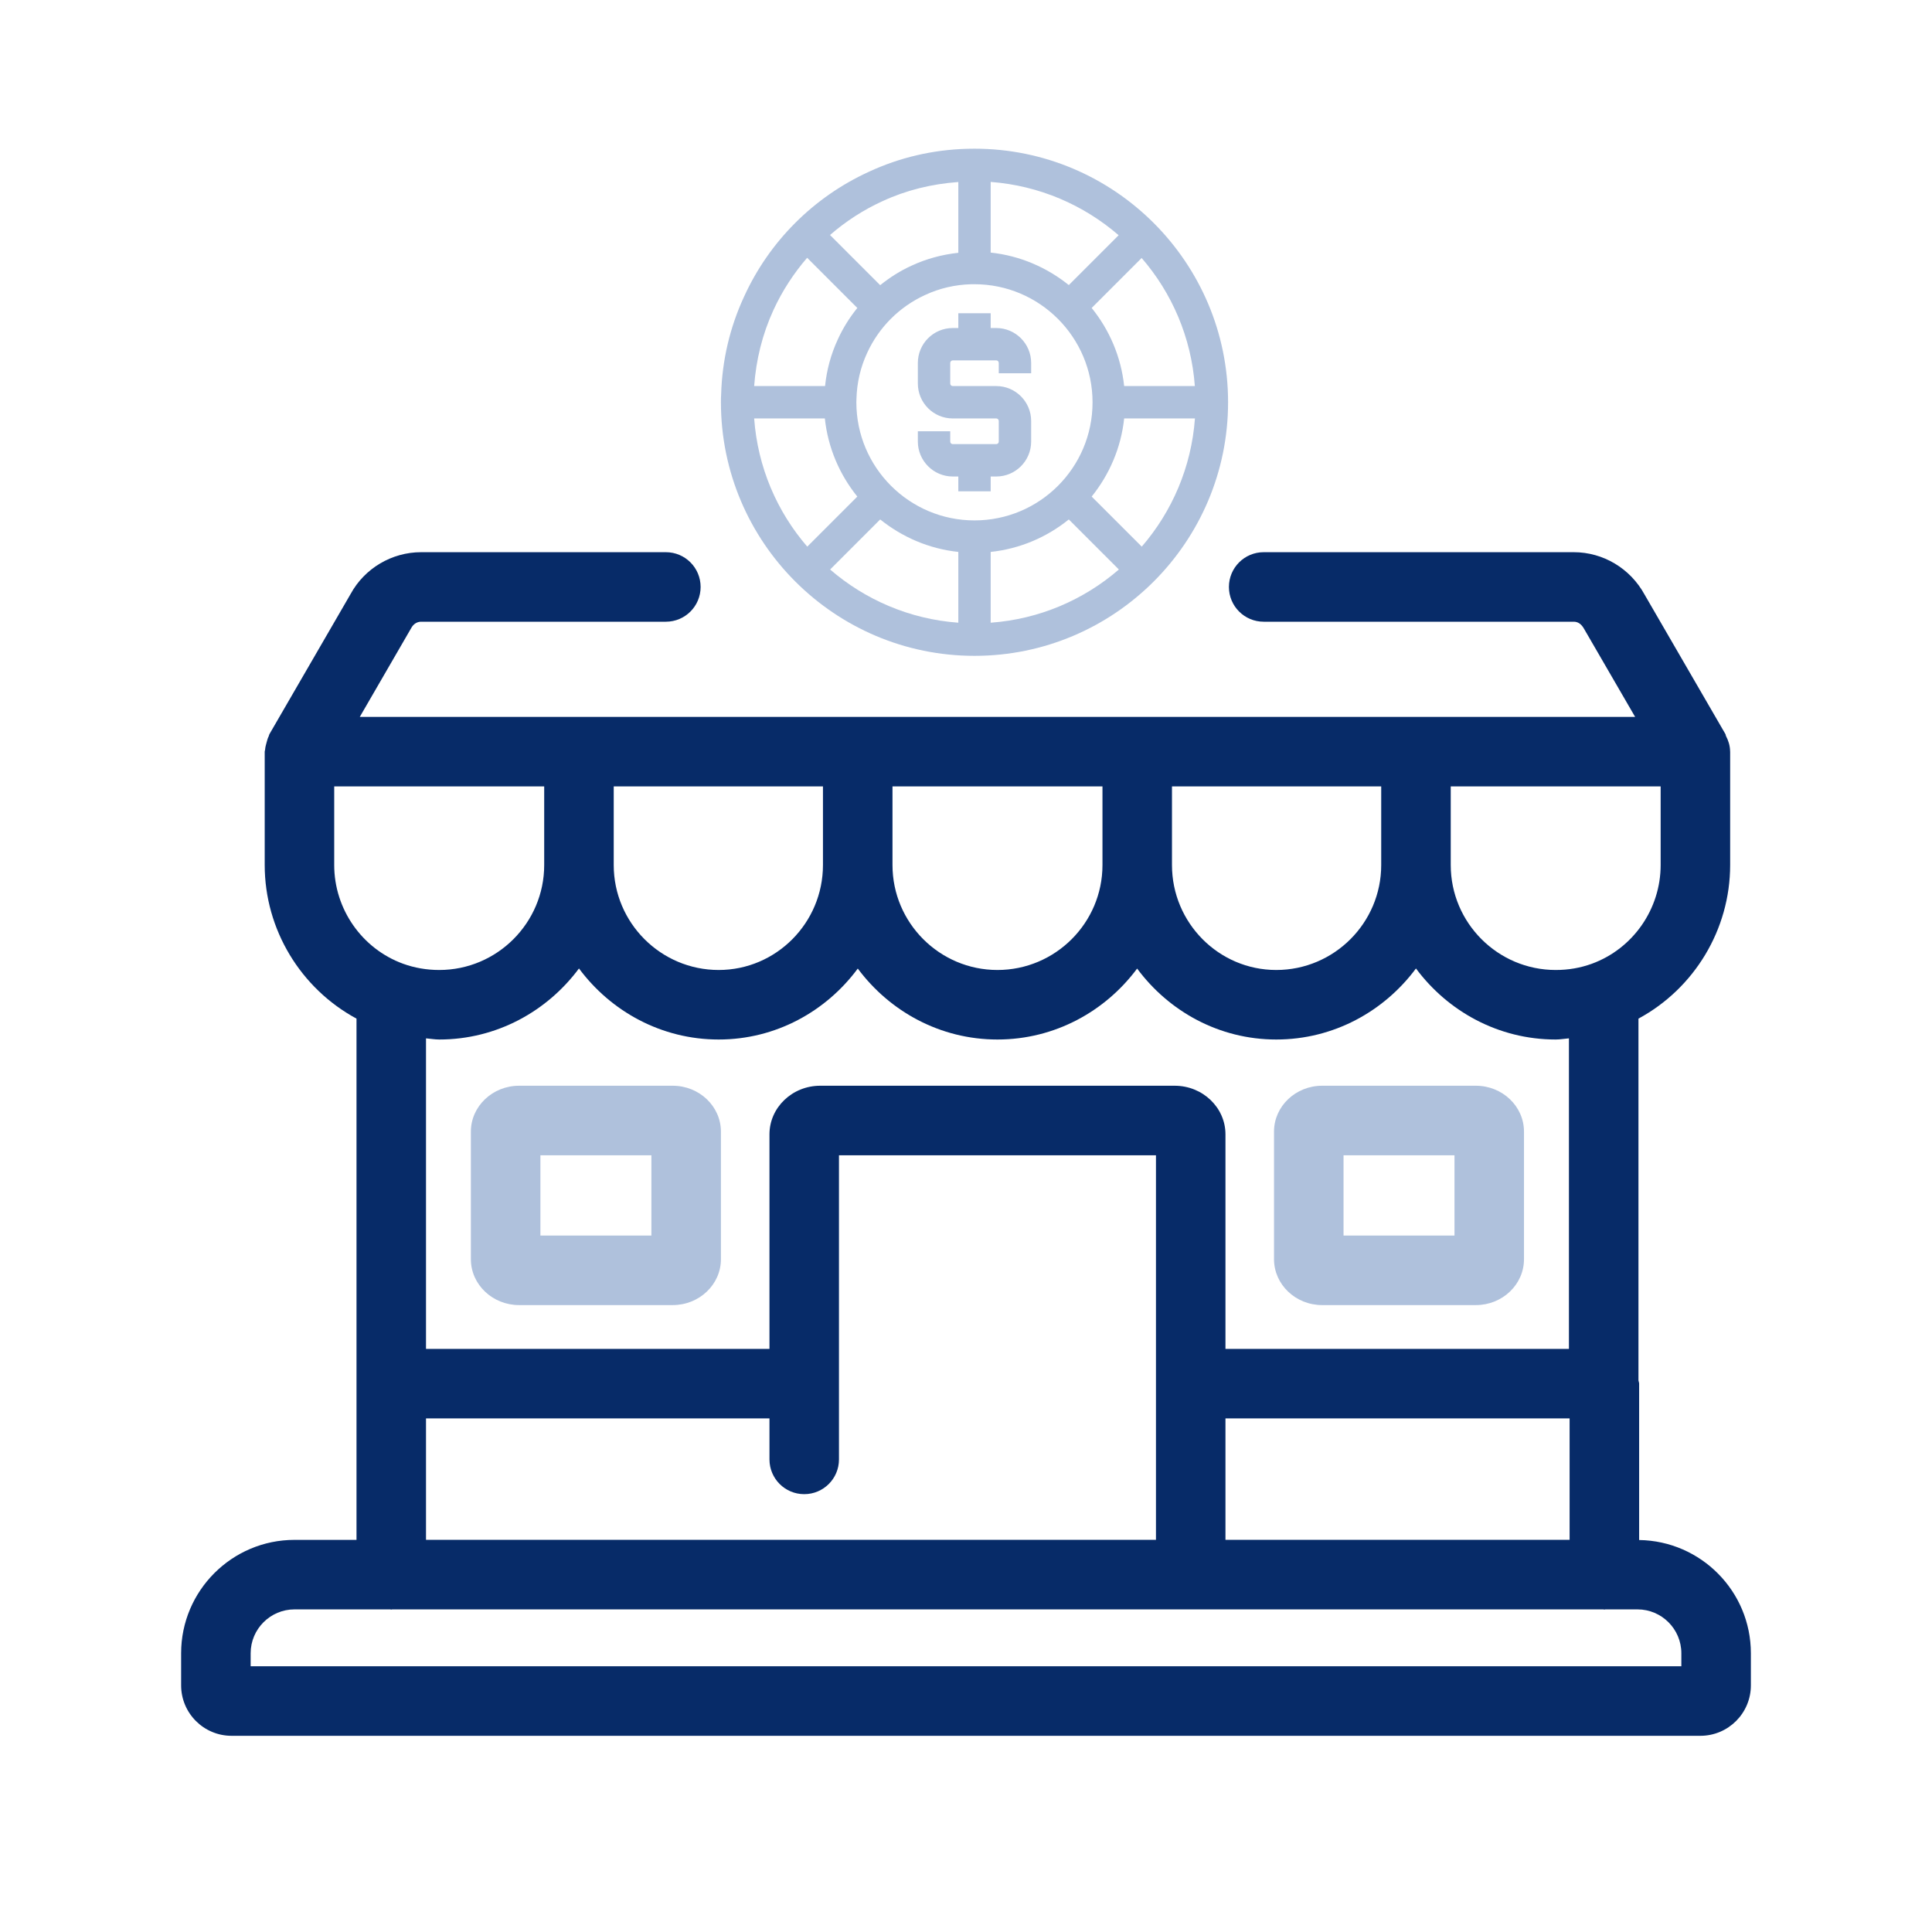
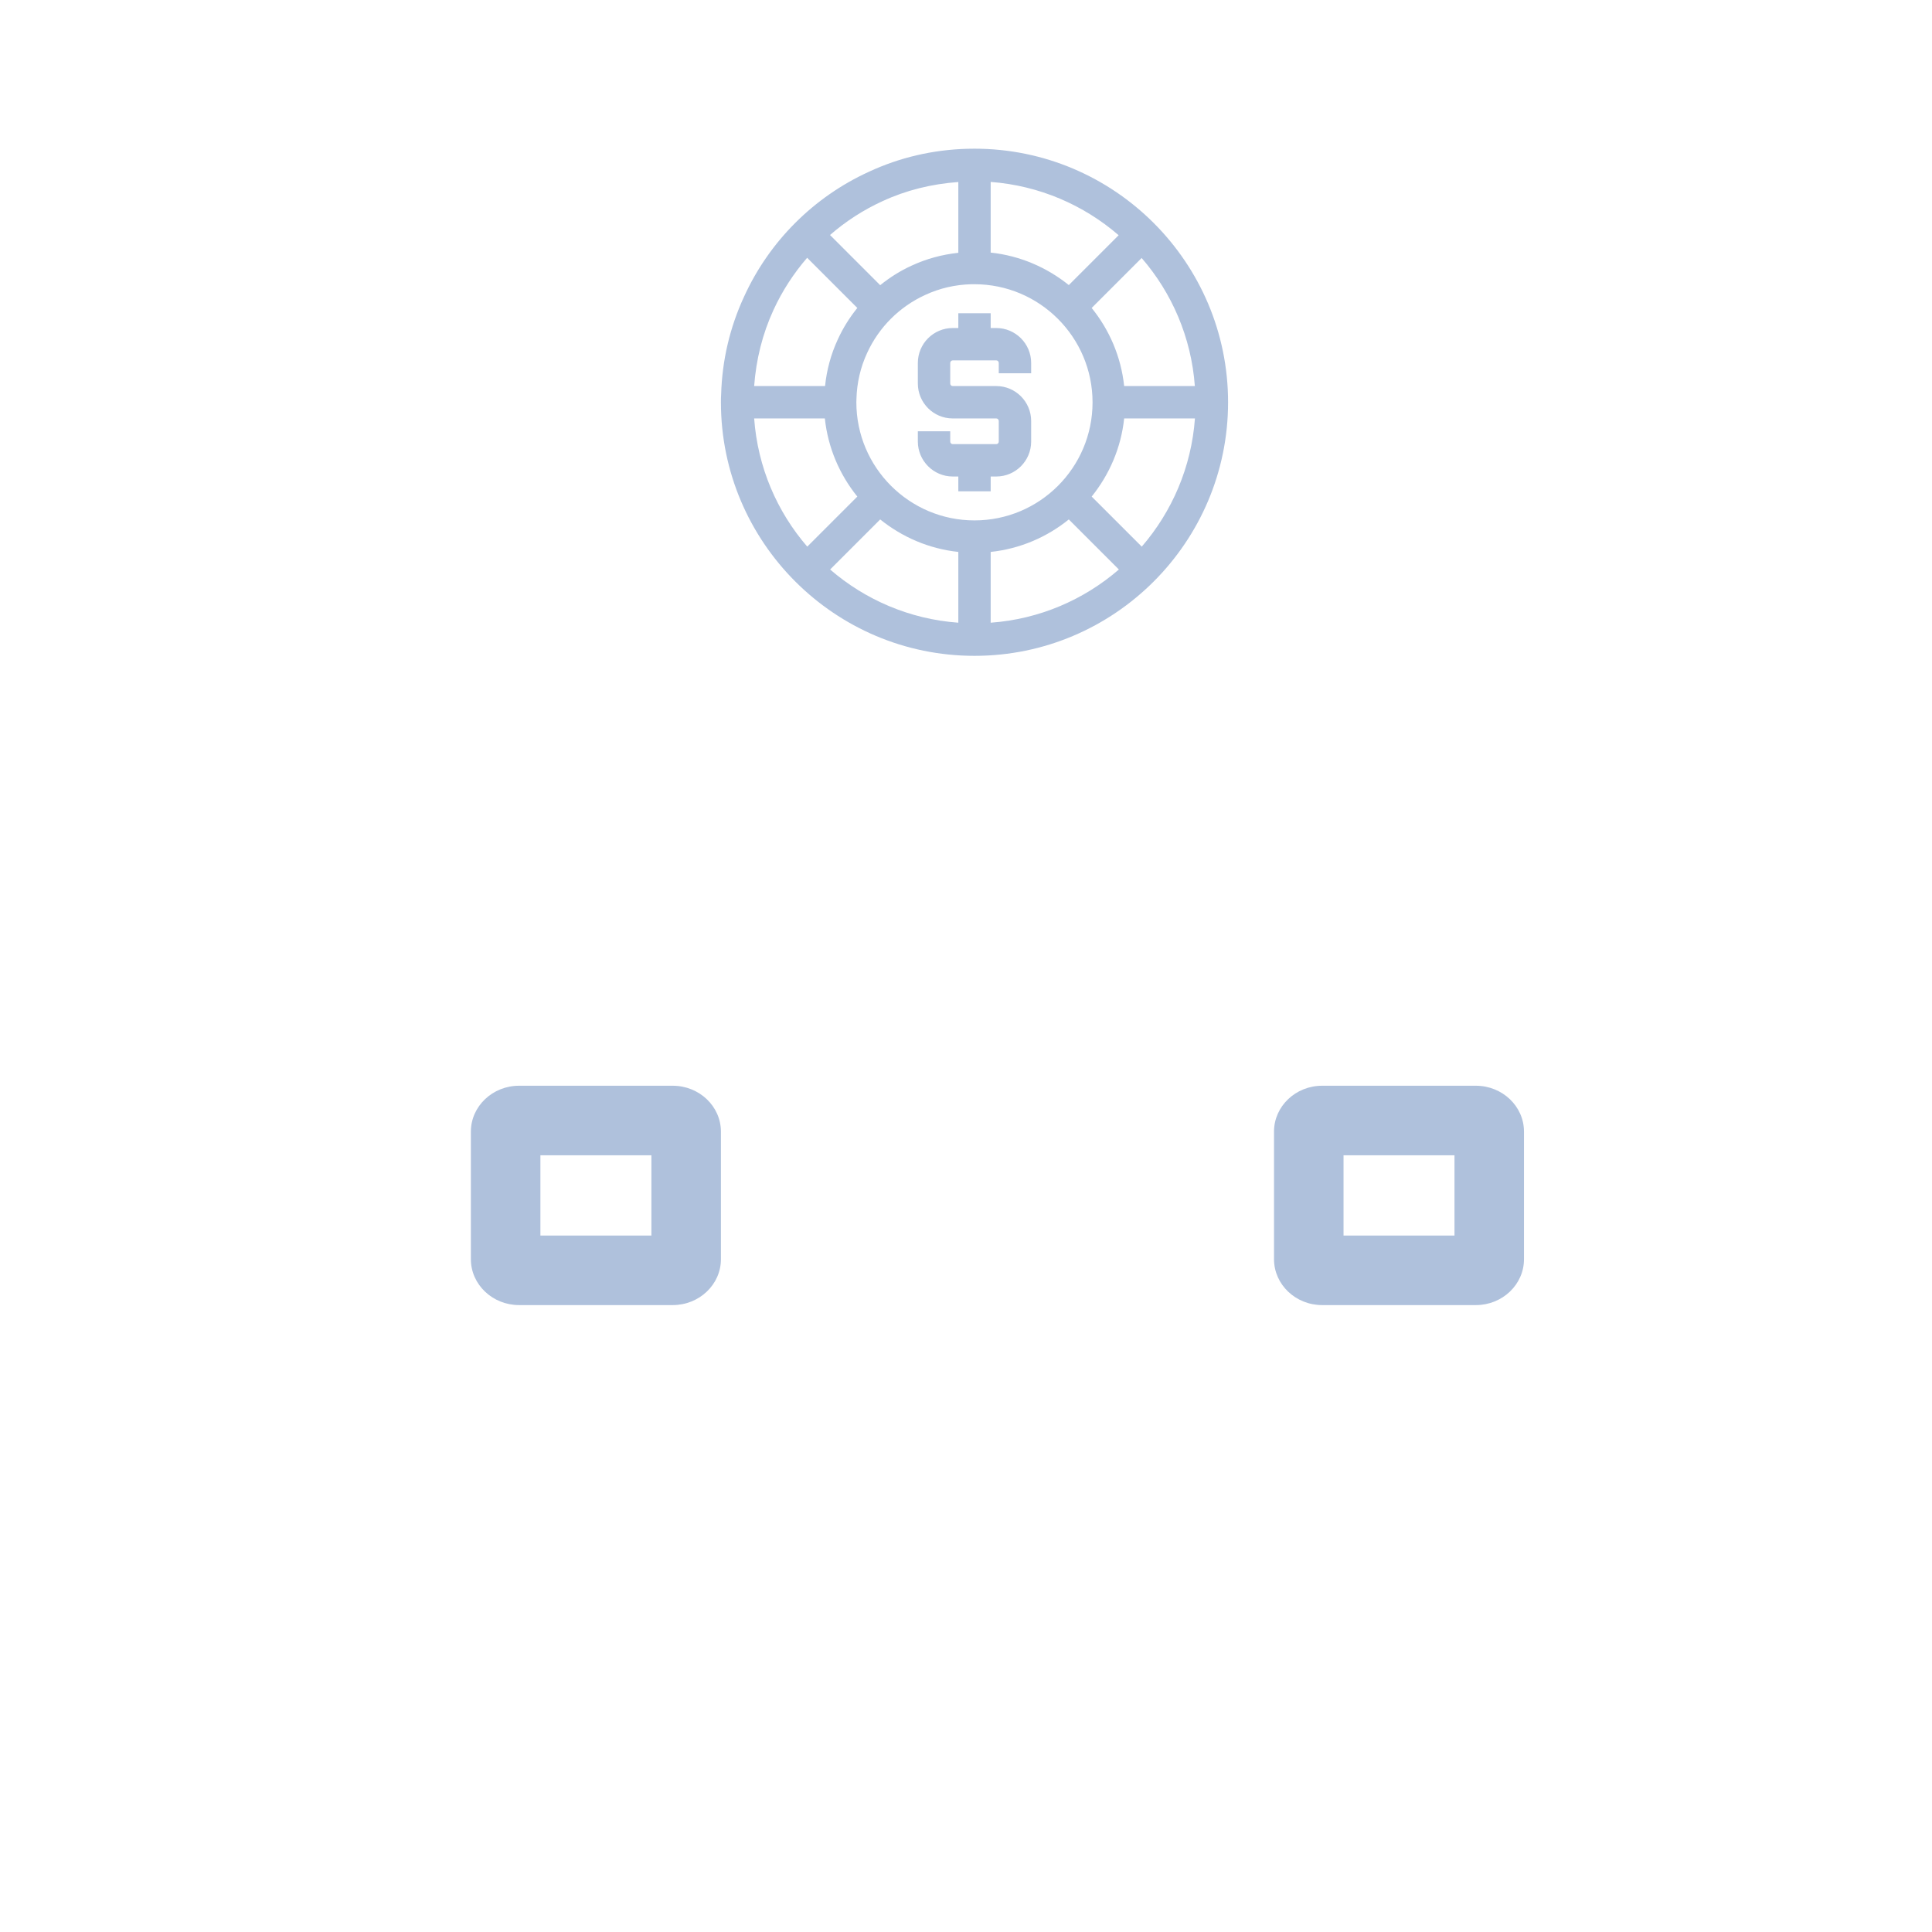
<svg xmlns="http://www.w3.org/2000/svg" width="80px" height="80px" viewBox="0 0 80 80" version="1.1">
  <title>TEX - Assets - Images - Retail Locations for Casino</title>
  <g id="Page-1" stroke="none" stroke-width="1" fill="none" fill-rule="evenodd">
    <g id="Artboard" transform="translate(-995, -911)">
      <g id="TEX---Assets---Images---Retail-Locations-for-Casino" transform="translate(995, 911)">
        <rect id="Rectangle-Copy-27" fill-opacity="0" fill="#D8D8D8" fill-rule="nonzero" x="0" y="0" width="80" height="80" />
        <path d="M27.856,44.958 L21.494,44.958 C20.395,44.958 19.498,45.81 19.498,46.859 L19.498,52.141 C19.498,53.19 20.395,54.041 21.494,54.041 L27.856,54.041 C28.955,54.041 29.852,53.19 29.852,52.141 L29.852,46.859 C29.852,45.81 28.955,44.958 27.856,44.958 Z M26.973,51.162 L22.377,51.162 L22.377,47.837 L26.973,47.837 L26.973,51.162 L26.973,51.162 Z M54.747,54.041 L61.112,54.041 C62.211,54.041 63.105,53.189 63.105,52.141 L63.105,46.858 C63.105,45.81 62.211,44.958 61.112,44.958 L54.747,44.958 C53.648,44.958 52.754,45.81 52.754,46.858 L52.754,52.141 C52.755,53.189 53.648,54.041 54.747,54.041 Z M55.633,47.837 L60.227,47.837 L60.227,51.162 L55.633,51.162 L55.633,47.837 Z M40.352,6.157 C46.143,6.157 50.852,10.866 50.852,16.657 C50.852,22.447 46.143,27.157 40.352,27.157 C34.561,27.157 29.852,22.447 29.852,16.657 C29.852,16.549 29.852,16.438 29.861,16.326 C29.901,14.932 30.218,13.56 30.813,12.278 C31.854,9.995 33.69,8.158 35.978,7.113 C37.247,6.523 38.618,6.201 40.048,6.161 C40.133,6.157 40.24,6.157 40.352,6.157 Z M36.447,21.509 L34.374,23.582 C35.821,24.833 37.662,25.638 39.682,25.785 L39.682,25.785 L39.682,22.854 C38.462,22.724 37.354,22.237 36.447,21.509 L36.447,21.509 Z M44.257,21.509 C43.35,22.242 42.238,22.724 41.022,22.854 L41.022,22.854 L41.022,25.785 C43.046,25.638 44.883,24.833 46.33,23.582 L46.33,23.582 Z M34.155,17.327 L31.228,17.327 C31.376,19.351 32.175,21.187 33.427,22.635 L33.427,22.635 L35.5,20.562 C34.767,19.655 34.284,18.542 34.155,17.327 L34.155,17.327 Z M49.48,17.327 L46.549,17.327 C46.42,18.547 45.933,19.655 45.204,20.562 L45.204,20.562 L47.278,22.635 C48.529,21.187 49.333,19.346 49.48,17.327 L49.48,17.327 Z M40.348,11.769 L40.231,11.769 C39.543,11.786 38.904,11.938 38.315,12.211 C37.247,12.698 36.393,13.551 35.906,14.615 C35.629,15.213 35.482,15.852 35.464,16.514 C35.46,16.576 35.46,16.616 35.46,16.657 C35.46,19.355 37.653,21.549 40.352,21.549 C43.051,21.549 45.24,19.36 45.24,16.661 C45.24,13.962 43.046,11.769 40.348,11.769 L40.348,11.769 Z M41.022,12.97 L41.022,13.583 L41.255,13.583 C42.05,13.583 42.698,14.23 42.698,15.03 L42.698,15.03 L42.698,15.455 L41.357,15.455 L41.357,15.03 C41.357,14.972 41.313,14.923 41.255,14.923 L41.255,14.923 L39.45,14.923 C39.396,14.923 39.347,14.972 39.347,15.03 L39.347,15.03 L39.347,15.879 C39.347,15.937 39.391,15.986 39.45,15.986 L39.45,15.986 L41.255,15.986 C42.05,15.986 42.698,16.634 42.698,17.434 L42.698,17.434 L42.698,18.283 C42.698,19.083 42.05,19.731 41.255,19.731 L41.255,19.731 L41.022,19.731 L41.022,20.343 L39.682,20.343 L39.682,19.731 L39.45,19.731 C38.654,19.731 38.006,19.078 38.006,18.283 L38.006,18.283 L38.006,17.859 L39.347,17.859 L39.347,18.283 C39.347,18.341 39.391,18.39 39.45,18.39 L39.45,18.39 L41.255,18.39 C41.313,18.39 41.357,18.341 41.357,18.283 L41.357,18.283 L41.357,17.434 C41.357,17.376 41.313,17.327 41.255,17.327 L41.255,17.327 L39.45,17.327 C38.654,17.327 38.006,16.679 38.006,15.879 L38.006,15.879 L38.006,15.03 C38.006,14.23 38.654,13.583 39.45,13.583 L39.45,13.583 L39.682,13.583 L39.682,12.97 L41.022,12.97 Z M47.273,10.683 L45.204,12.752 C45.937,13.659 46.42,14.771 46.549,15.986 L46.549,15.986 L49.476,15.986 C49.328,13.967 48.524,12.126 47.273,10.683 L47.273,10.683 Z M33.422,10.674 C32.864,11.322 32.39,12.046 32.028,12.836 C31.568,13.837 31.309,14.892 31.228,15.986 L31.228,15.986 L34.164,15.986 C34.231,15.325 34.405,14.673 34.691,14.056 C34.905,13.587 35.178,13.149 35.5,12.752 L35.5,12.752 Z M39.682,7.537 C38.569,7.618 37.519,7.877 36.536,8.333 C35.745,8.695 35.017,9.168 34.369,9.731 L34.369,9.731 L36.447,11.809 C36.845,11.487 37.282,11.21 37.756,10.996 C38.364,10.714 39.012,10.54 39.682,10.468 L39.682,10.468 Z M41.022,7.533 L41.022,10.459 C42.242,10.589 43.35,11.076 44.257,11.804 L44.257,11.804 L46.321,9.74 C44.874,8.489 43.037,7.685 41.022,7.533 L41.022,7.533 Z" id="Combined-Shape" fill="#AFC1DC" fill-rule="nonzero" />
-         <path d="M72.5,69.786 L72.5,68.457 C72.5,65.891 70.43,63.806 67.873,63.769 L67.873,57.293 C67.873,57.246 67.85,57.206 67.845,57.159 L67.845,42.179 C70.151,40.933 71.642,38.495 71.642,35.819 L71.642,31.124 L71.642,31.124 C71.642,31.121 71.64,31.118 71.64,31.114 C71.638,30.879 71.569,30.667 71.467,30.472 C71.456,30.45 71.461,30.424 71.449,30.402 L68.098,24.62 C67.507,23.537 66.383,22.865 65.166,22.865 L52.327,22.865 C51.531,22.865 50.887,23.509 50.887,24.305 C50.887,25.1 51.531,25.744 52.327,25.744 L65.166,25.744 C65.337,25.744 65.48,25.837 65.59,26.034 L67.707,29.685 L22.964,29.685 L14.898,29.685 L17.03,26.003 C17.12,25.837 17.269,25.744 17.438,25.744 L27.572,25.744 C28.368,25.744 29.011,25.1 29.011,24.305 C29.011,23.509 28.368,22.865 27.572,22.865 L17.438,22.865 C16.22,22.865 15.096,23.537 14.522,24.589 L11.155,30.402 C11.139,30.429 11.14,30.458 11.127,30.486 C11.083,30.571 11.061,30.662 11.035,30.757 C11.01,30.852 10.983,30.942 10.978,31.038 C10.976,31.068 10.961,31.094 10.961,31.124 L10.961,35.819 C10.961,38.495 12.455,40.933 14.762,42.179 L14.762,57.294 L14.762,63.763 L12.195,63.763 C9.606,63.763 7.5,65.868 7.5,68.457 L7.5,69.787 C7.5,70.94 8.436,71.876 9.589,71.876 L70.411,71.876 C71.564,71.875 72.5,70.939 72.5,69.786 Z M50.744,63.762 L50.744,58.733 L64.994,58.733 L64.994,63.762 L50.744,63.762 Z M33.962,44.958 C32.804,44.958 31.862,45.861 31.862,46.971 L31.862,55.854 L17.64,55.854 L17.64,42.996 C17.823,43.01 18.003,43.044 18.188,43.044 C20.563,43.044 22.656,41.876 23.974,40.102 C25.291,41.876 27.384,43.044 29.759,43.044 C32.124,43.044 34.207,41.878 35.519,40.106 C36.837,41.878 38.928,43.044 41.302,43.044 C43.676,43.044 45.768,41.878 47.086,40.106 C48.399,41.878 50.482,43.044 52.847,43.044 C55.222,43.044 57.315,41.876 58.632,40.102 C59.95,41.876 62.043,43.044 64.418,43.044 C64.603,43.044 64.783,43.01 64.966,42.996 L64.966,55.854 L50.744,55.854 L50.744,46.971 C50.744,45.861 49.8,44.958 48.642,44.958 L33.962,44.958 L33.962,44.958 Z M57.193,35.819 C57.193,38.214 55.243,40.165 52.847,40.165 C50.466,40.165 48.529,38.214 48.529,35.819 L48.529,32.564 L57.193,32.564 L57.193,35.819 Z M45.651,35.819 C45.651,38.214 43.7,40.165 41.302,40.165 C38.907,40.165 36.956,38.214 36.956,35.819 L36.956,32.564 L45.651,32.564 L45.651,35.819 Z M34.077,35.819 C34.077,38.214 32.14,40.165 29.759,40.165 C27.364,40.165 25.413,38.214 25.413,35.819 L25.413,32.564 L34.077,32.564 L34.077,35.819 Z M68.764,32.564 L68.764,35.819 C68.764,37.644 67.617,39.285 65.914,39.907 C65.433,40.081 64.944,40.165 64.418,40.165 C62.023,40.165 60.072,38.214 60.072,35.819 L60.072,32.564 L68.764,32.564 Z M13.839,32.564 L22.534,32.564 L22.534,35.819 C22.534,38.214 20.583,40.165 18.188,40.165 C17.668,40.165 17.165,40.078 16.693,39.907 C14.986,39.286 13.839,37.641 13.839,35.82 L13.839,32.564 Z M17.64,58.733 L31.862,58.733 L31.862,60.431 C31.862,61.226 32.505,61.87 33.301,61.87 C34.097,61.87 34.74,61.226 34.74,60.431 L34.74,47.837 L47.866,47.837 L47.866,63.762 L17.64,63.762 L17.64,58.733 Z M69.621,68.996 L10.379,68.996 L10.379,68.457 C10.379,67.456 11.194,66.641 12.195,66.641 L16.159,66.641 C16.174,66.641 16.186,66.649 16.201,66.649 C16.216,66.649 16.228,66.641 16.243,66.641 L66.392,66.641 C66.406,66.641 66.419,66.649 66.434,66.649 C66.449,66.649 66.461,66.641 66.475,66.641 L67.805,66.641 C68.806,66.641 69.621,67.456 69.621,68.457 L69.621,68.996 L69.621,68.996 Z" id="Shape" fill="#072B68" fill-rule="nonzero" />
        <g id="casino-chip-2594263-copy" transform="translate(29.852, 6.157)" />
      </g>
    </g>
  </g>
</svg>